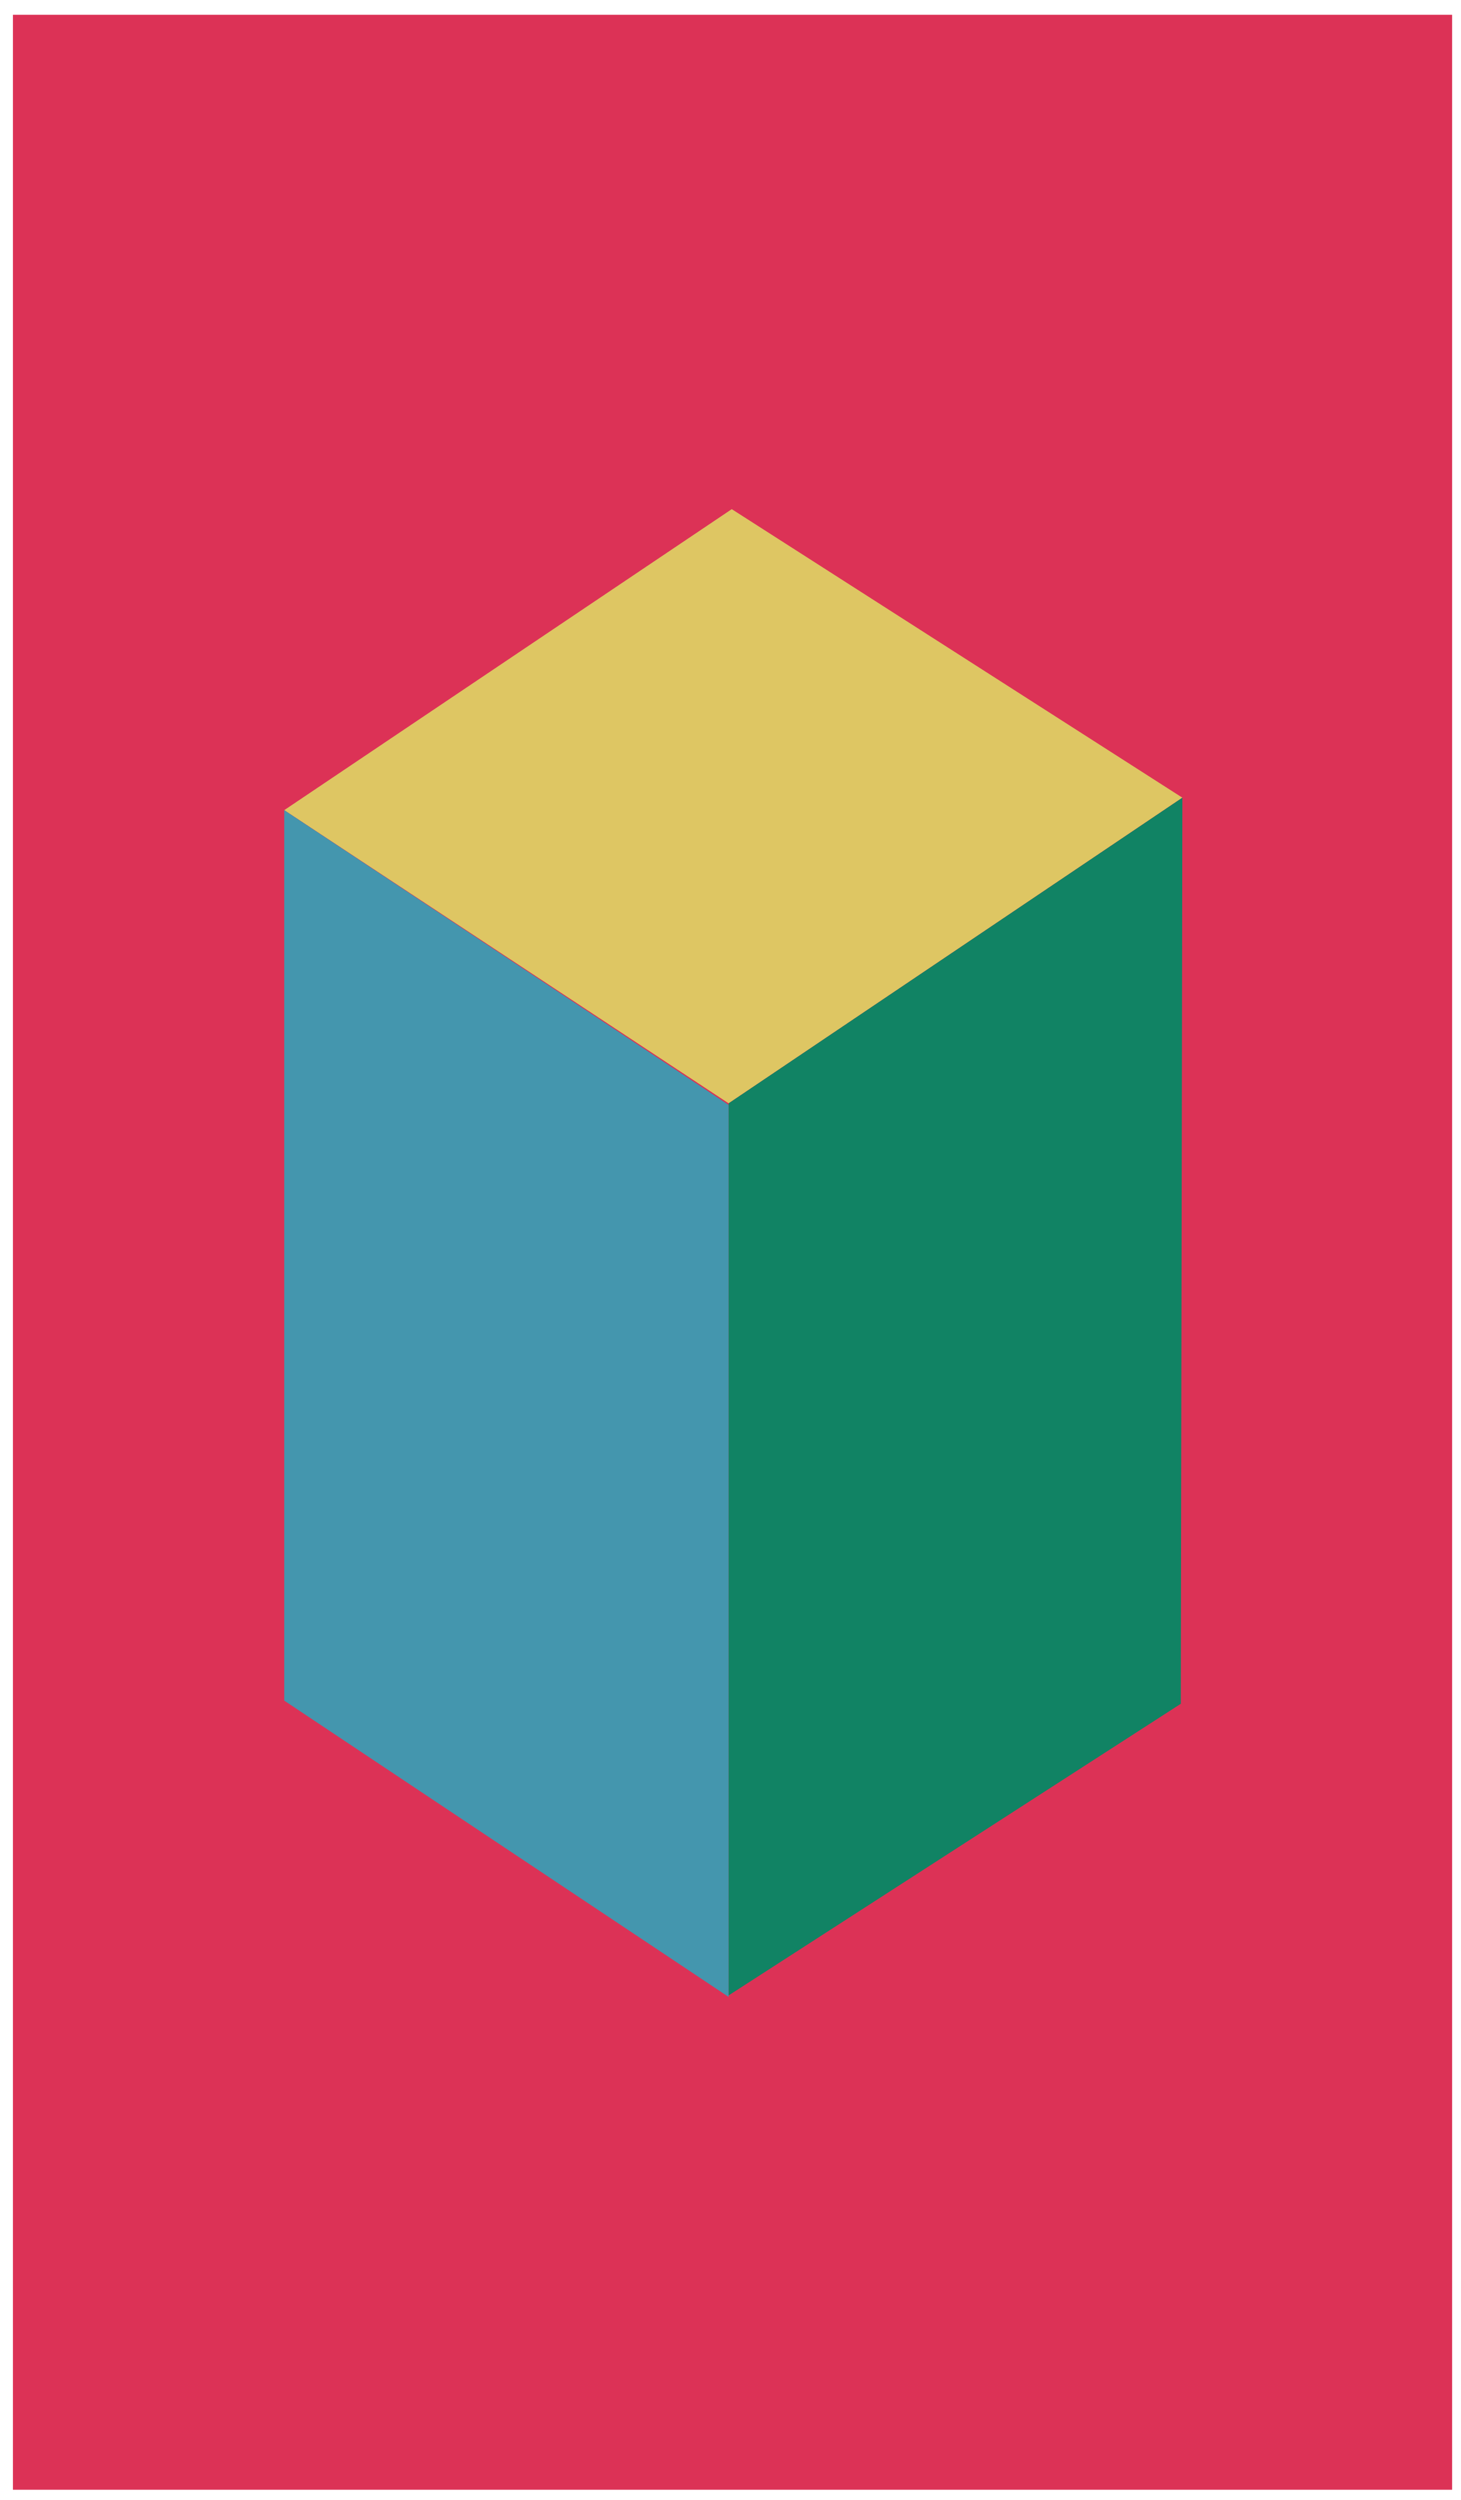
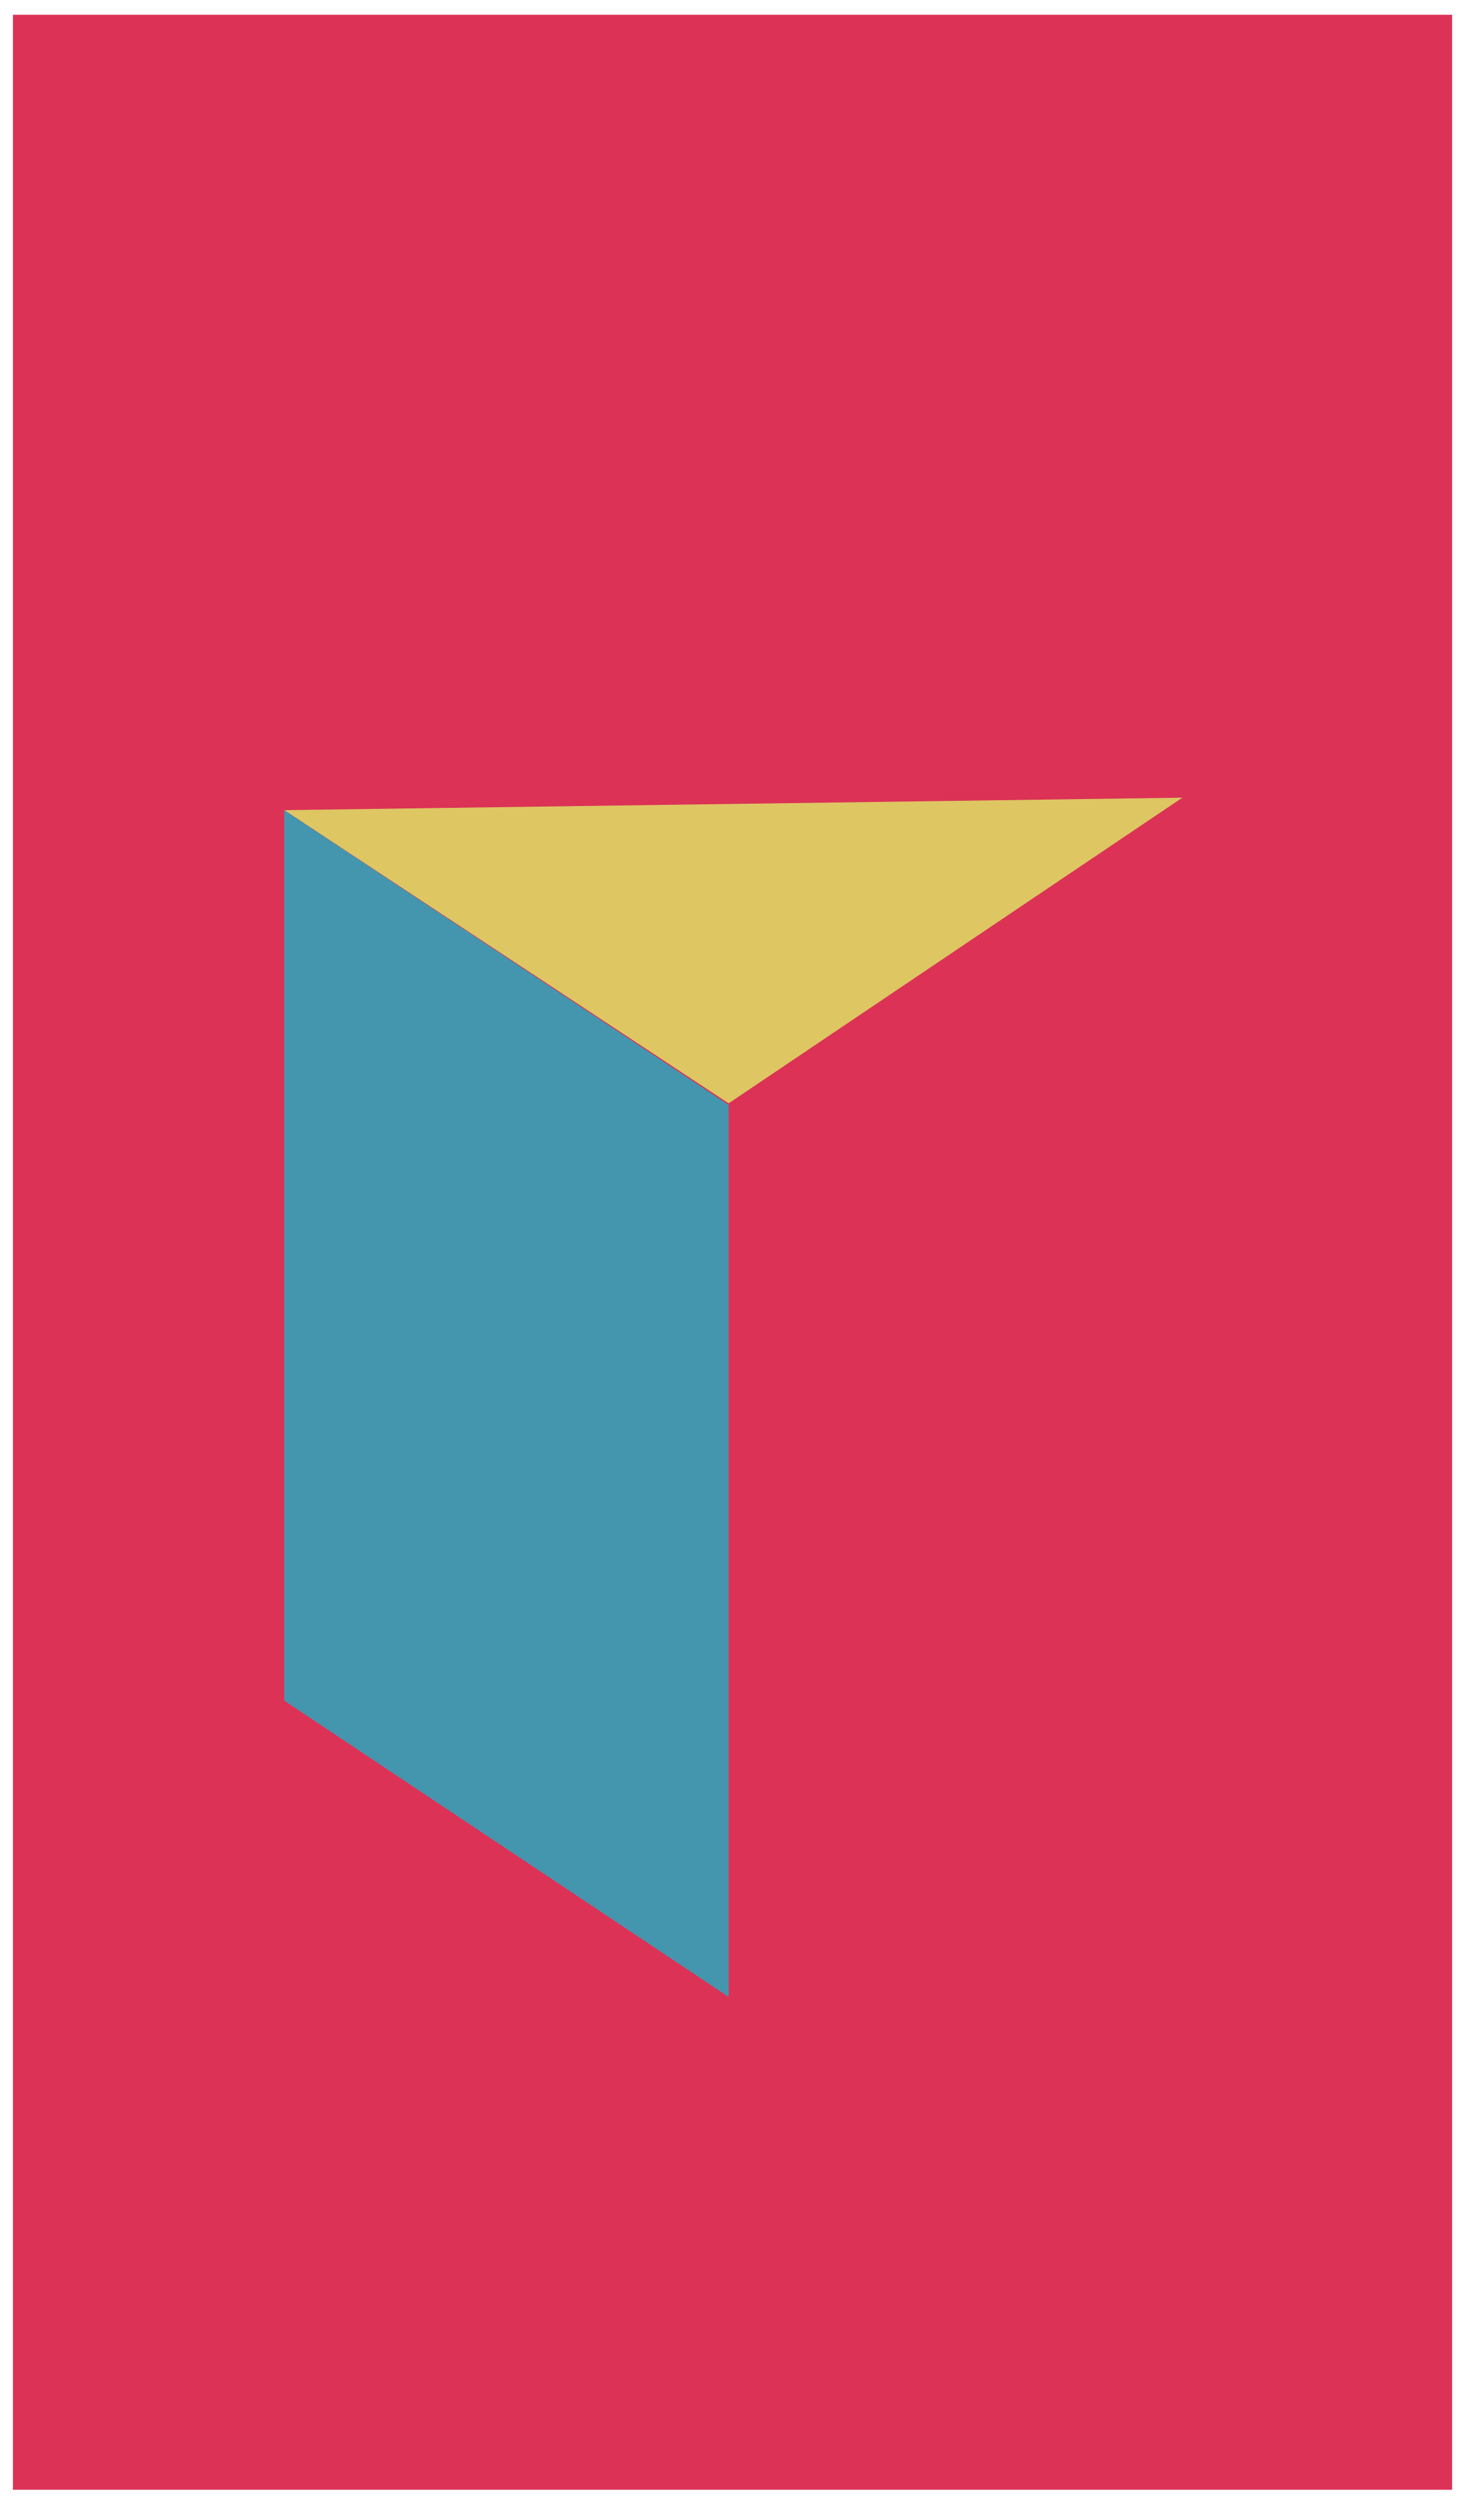
<svg xmlns="http://www.w3.org/2000/svg" width="83" height="142" viewBox="0 0 83 142" fill="none">
  <path d="M82.495 0.839H0.735V141.415H82.495V0.839Z" fill="#DC3256" />
-   <path d="M16.148 46.015L41.394 62.668L67.17 45.307L41.571 28.919L16.148 46.015Z" fill="#DEC663" />
+   <path d="M16.148 46.015L41.394 62.668L67.17 45.307L16.148 46.015Z" fill="#DEC663" />
  <path d="M16.148 46.015V96.594L41.394 113.424V62.757L16.148 46.015Z" fill="#4496AE" />
-   <path d="M41.394 113.336L67.082 96.772L67.171 45.307L41.394 62.668V113.336Z" fill="#118364" />
</svg>